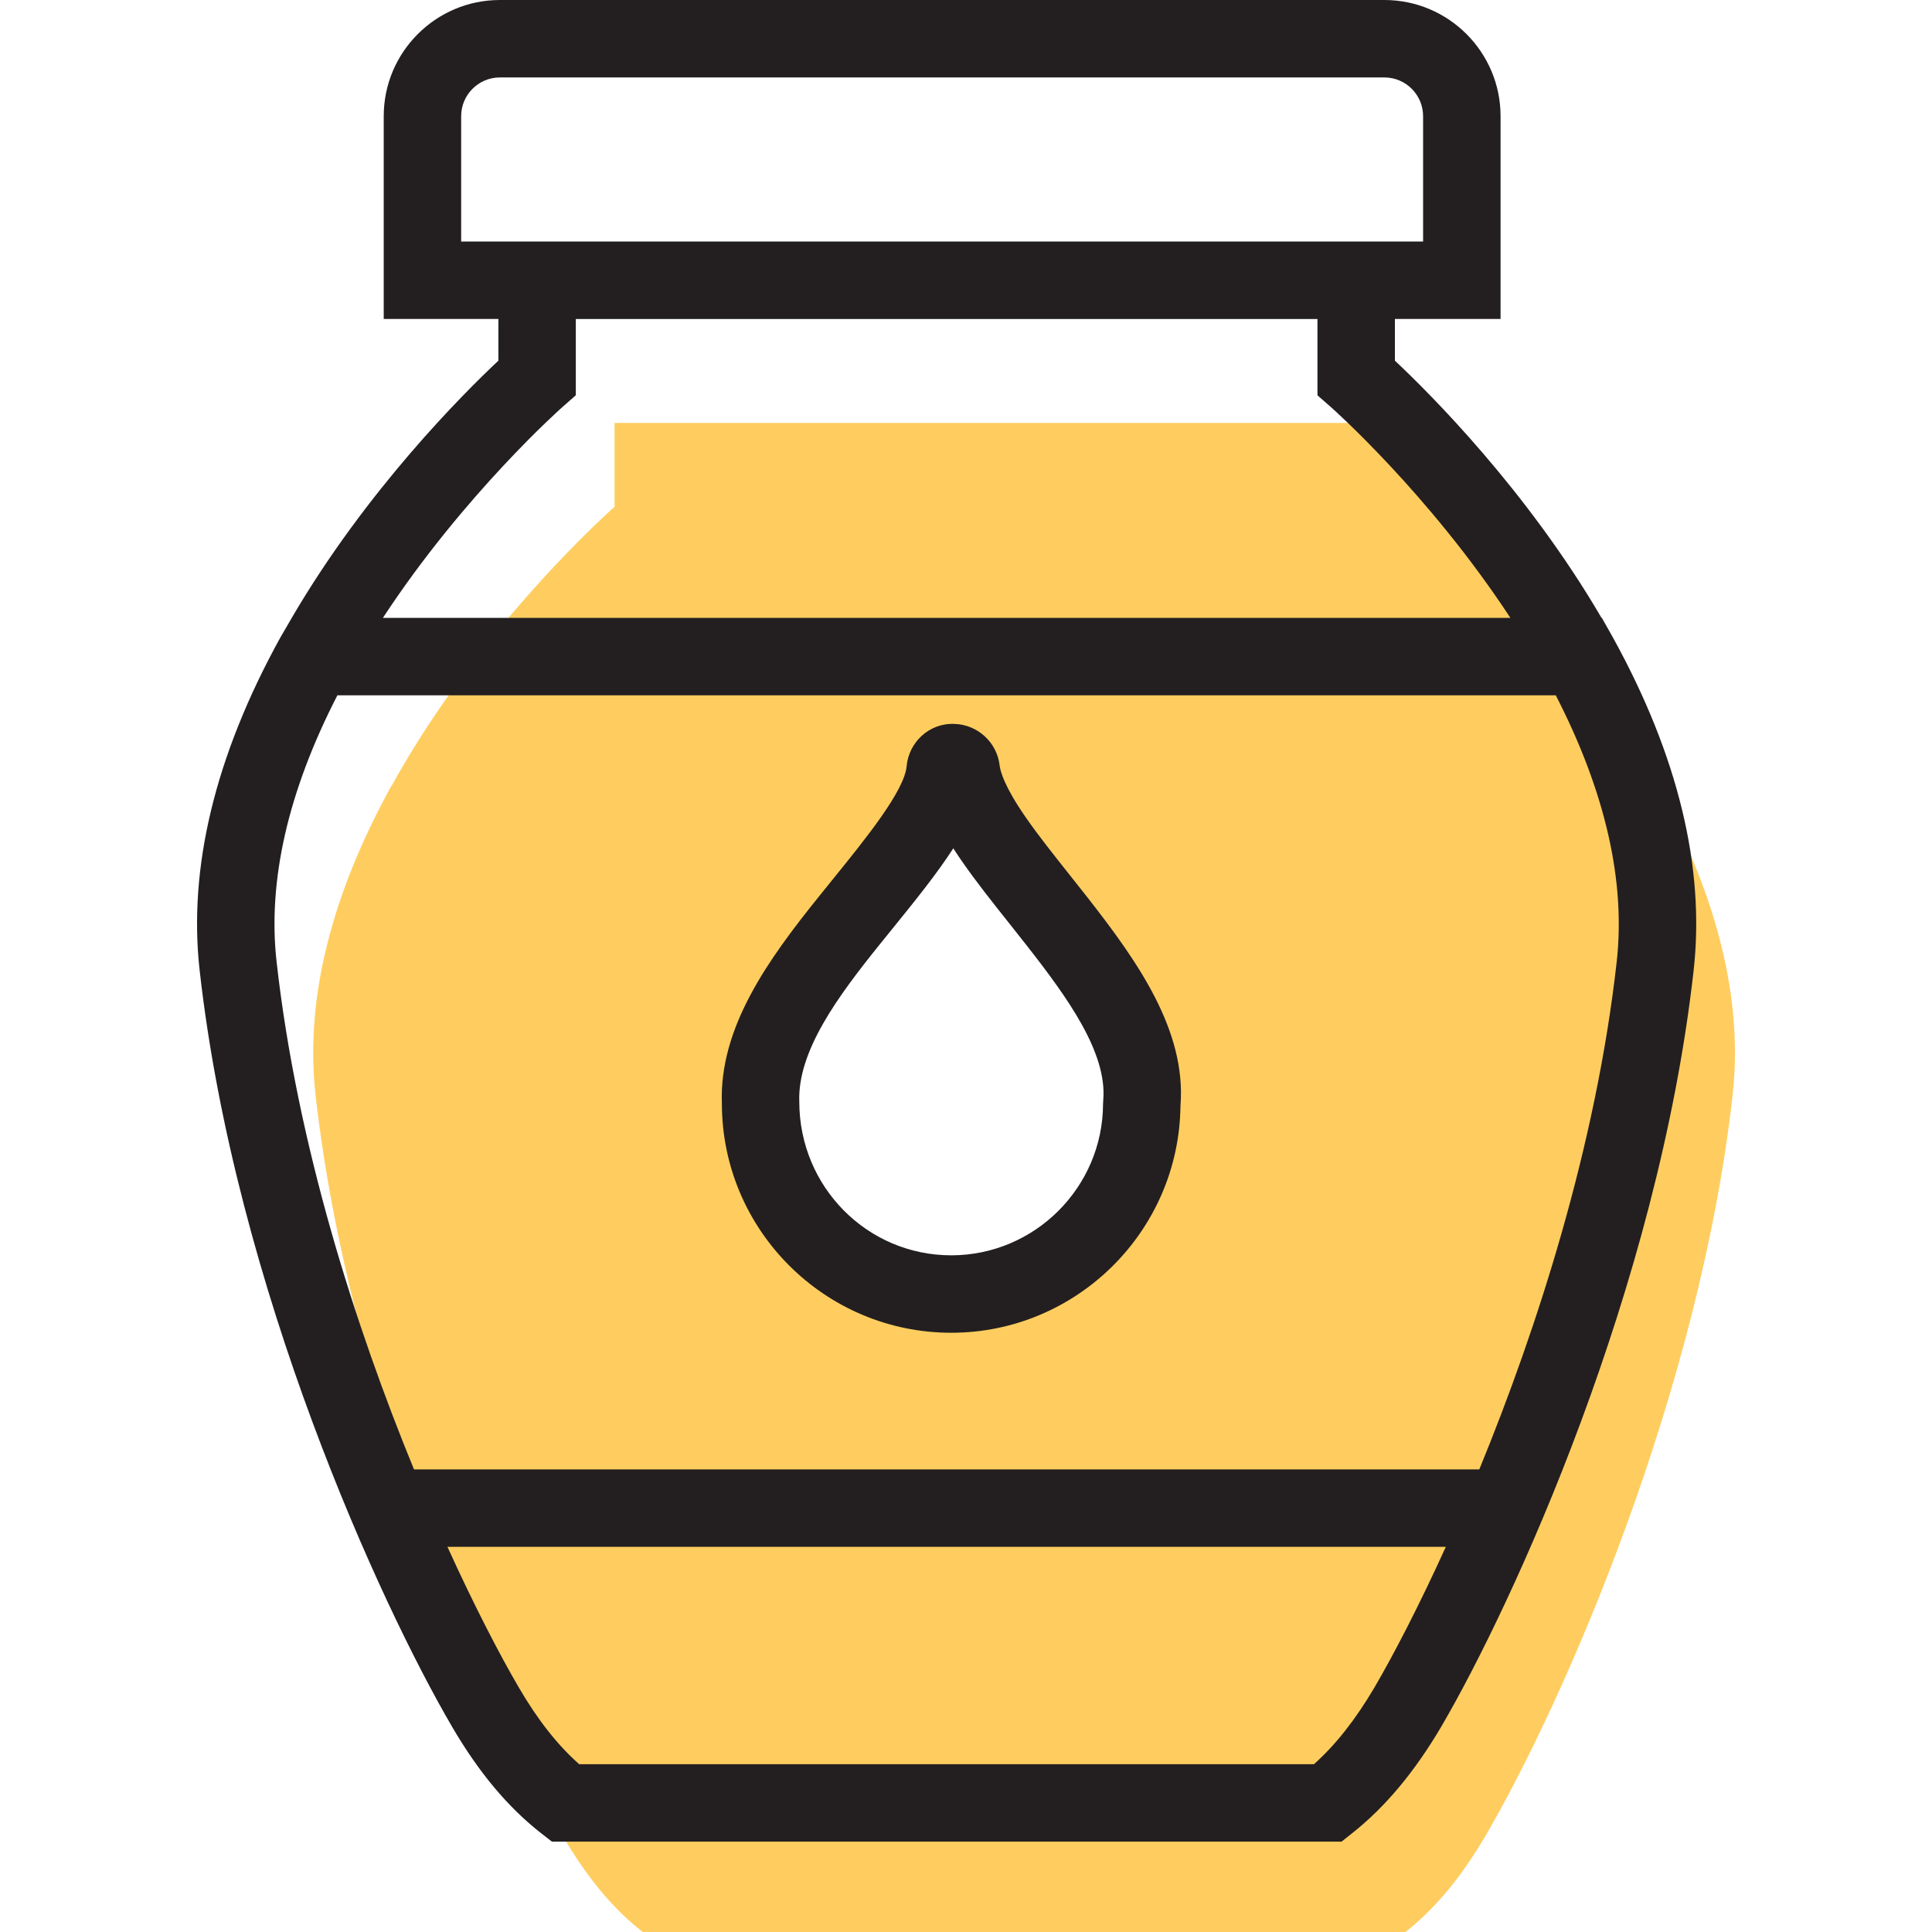
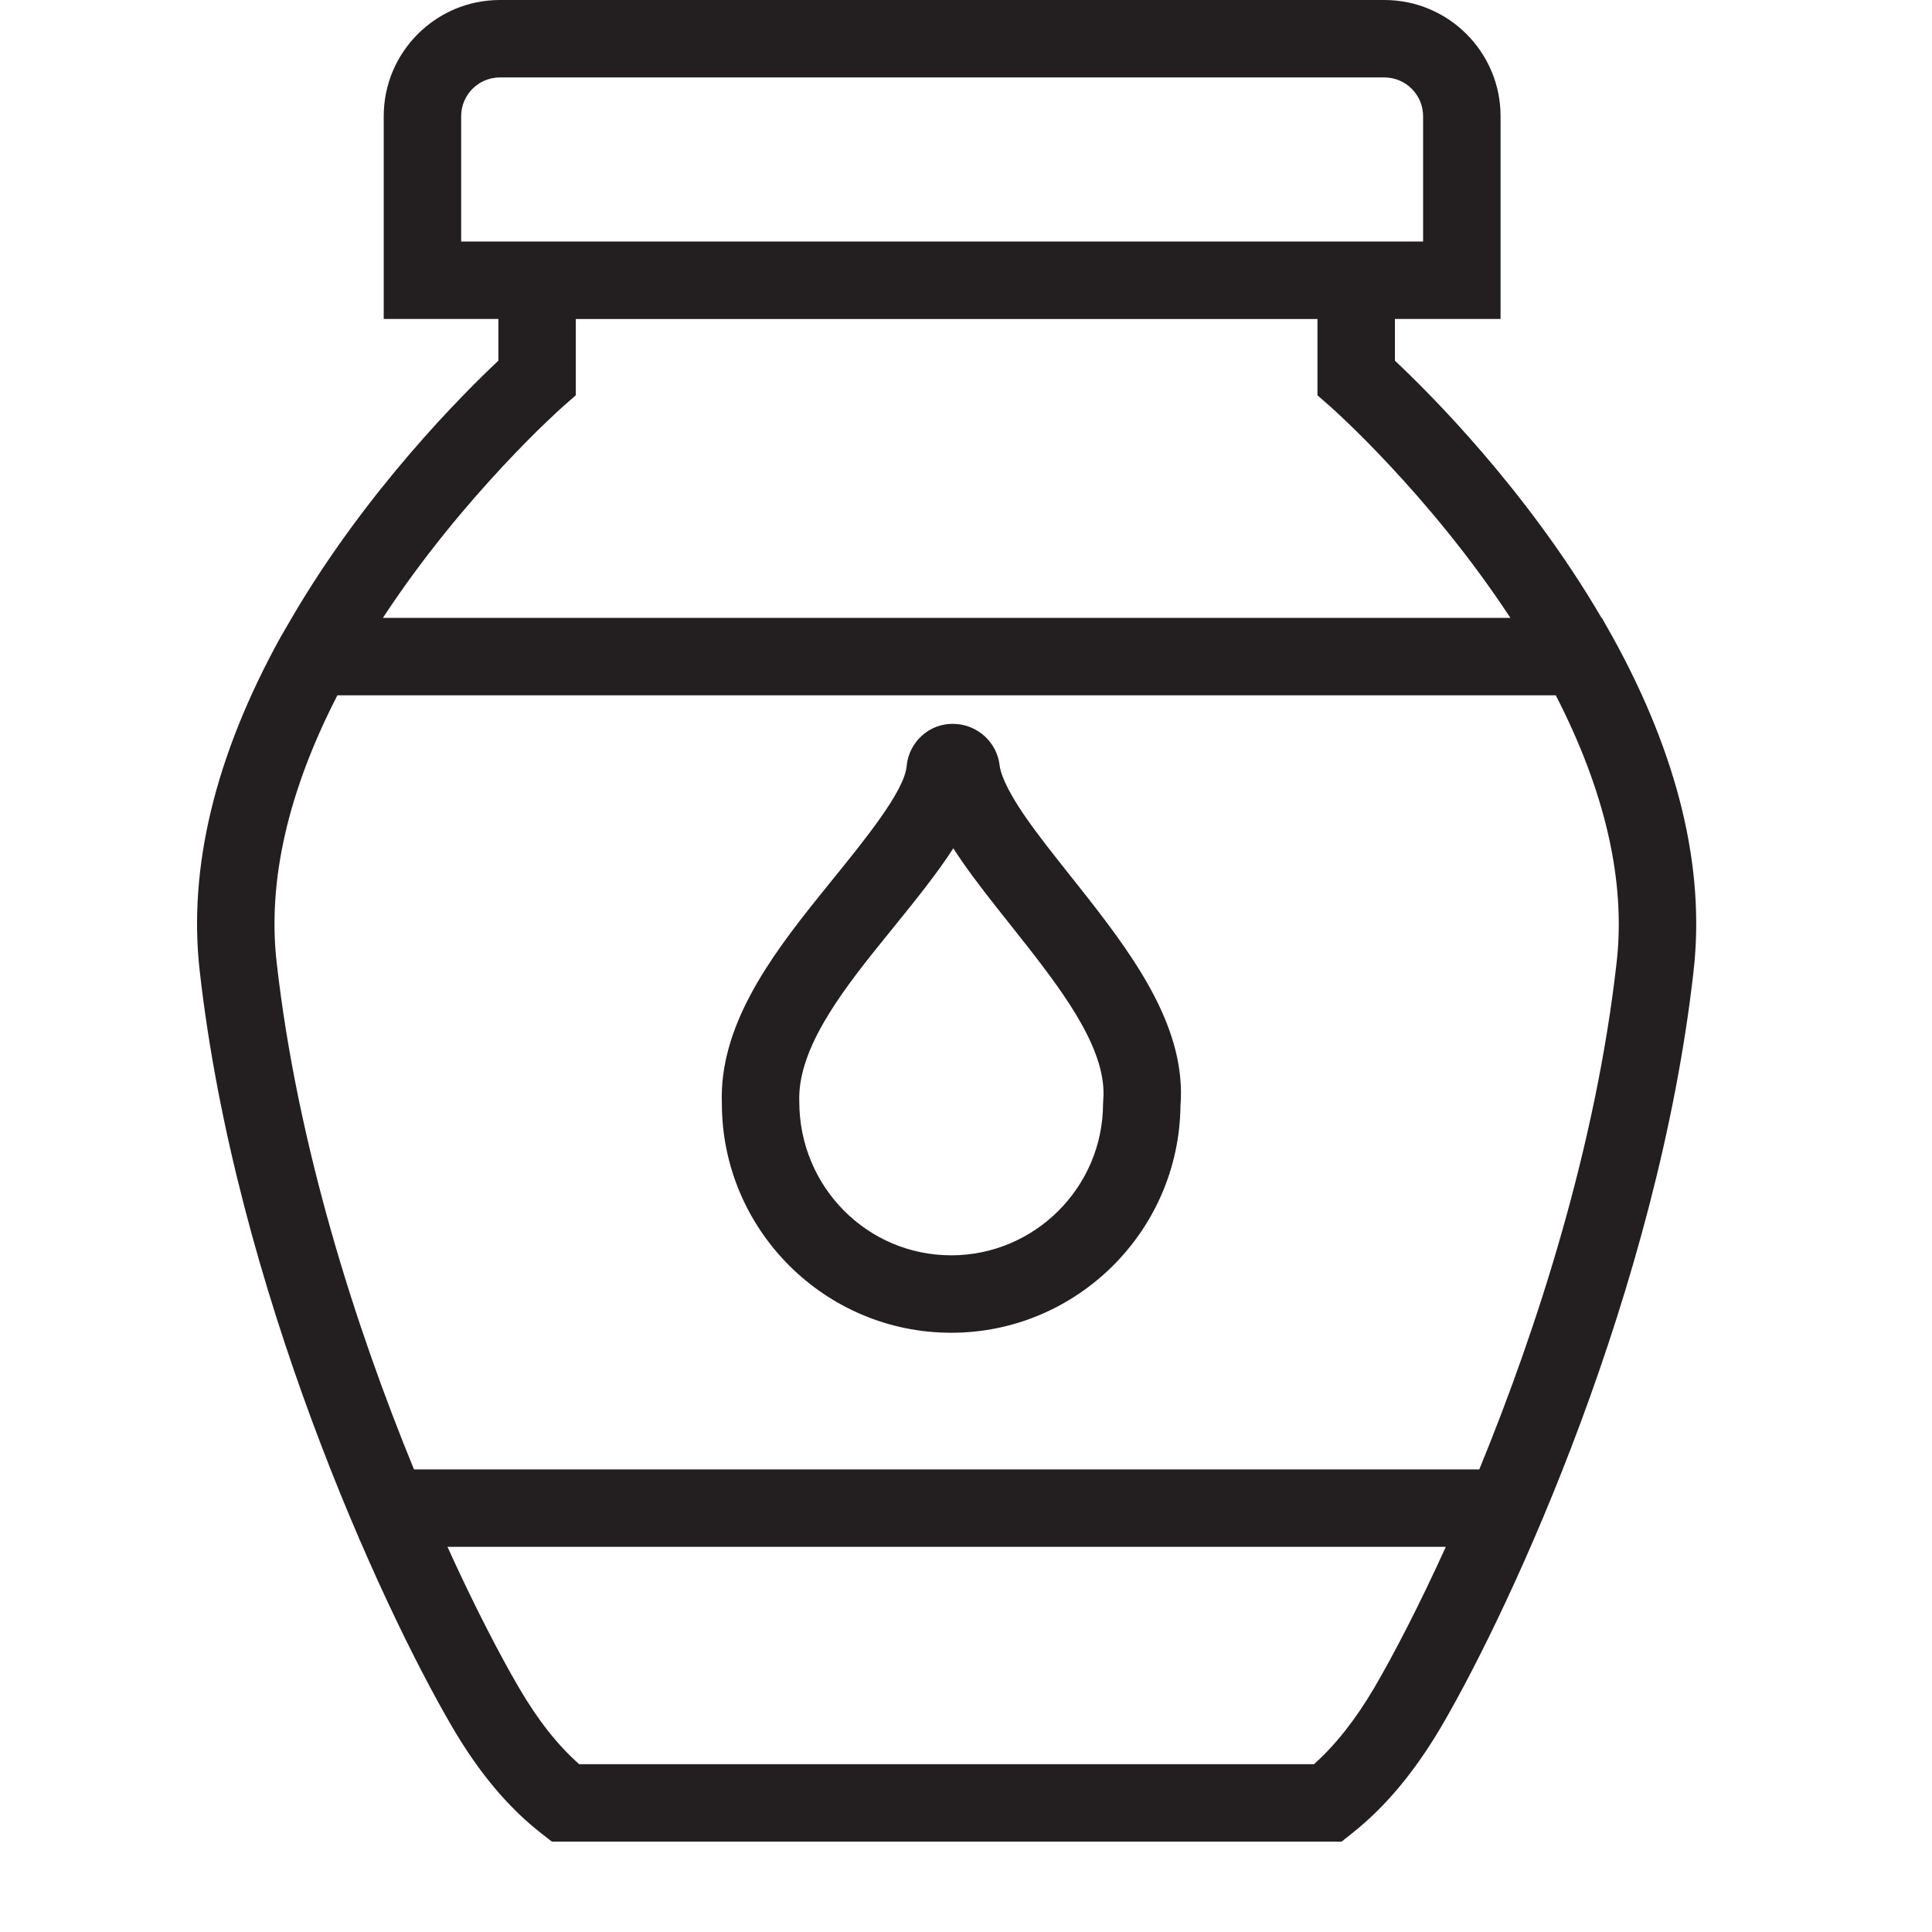
<svg xmlns="http://www.w3.org/2000/svg" x="0px" y="0px" viewBox="0 0 128 128" style="enable-background:new 0 0 128 128;" xml:space="preserve">
  <g id="_x39_">
-     <path style="fill:#FFCD5F;" d="M109.757,52.048h-0.017c-5.9-10.706-14.759-18.471-14.759-18.471v-5.558H40.715v5.558   c0,0-8.859,7.764-14.759,18.471h-0.017c-3.403,6.174-5.849,13.323-5.028,20.54c2.189,19.497,11.048,39.934,16.384,49.067   c1.608,2.753,3.335,4.823,5.285,6.345h50.538c1.95-1.539,3.66-3.591,5.285-6.345c5.336-9.133,14.195-29.57,16.384-49.067   C115.606,65.371,113.161,58.222,109.757,52.048z M75.646,73.152c-0.026,6.943-5.678,12.582-12.626,12.582   c-6.958,0-12.617-5.654-12.628-12.609v-0.019c0-0.001,0-0.001,0-0.002c-0.165-4.294,2.864-8.38,5.899-12.149   c3.04-3.775,6.082-7.305,6.327-9.946c0.026-0.279,0.264-0.49,0.544-0.483l0,0h0h0c0.266,0.007,0.487,0.209,0.517,0.473   c0.147,1.294,0.969,2.877,2.157,4.593c1.187,1.716,2.724,3.571,4.228,5.493c2.997,3.83,5.935,7.931,5.585,12.02   C75.648,73.12,75.646,73.135,75.646,73.152z" />
-     <path id="icon_8_" style="fill:#231F20;" d="M106.873,42.258l-0.748-1.327h-0.022c-4.942-8.454-11.364-14.855-13.687-17.035v-2.763   h7V7.696C99.416,3.452,95.963,0,91.719,0H33.119c-4.244,0-7.696,3.452-7.696,7.696v13.437h7.596v2.763   c-2.323,2.18-8.745,8.58-13.687,17.035l-0.77,1.327c-4.312,7.823-6.106,15.248-5.331,22.065   c2.36,21.016,11.967,41.944,16.718,50.075c1.77,3.031,3.706,5.345,5.921,7.073l0.695,0.543h52.314l0.698-0.553   c2.195-1.734,4.125-4.042,5.909-7.063c4.752-8.13,14.358-29.059,16.718-50.071C112.979,57.506,111.185,50.081,106.873,42.258z    M30.553,7.696c0-1.415,1.151-2.565,2.565-2.565h58.601c1.415,0,2.565,1.151,2.565,2.565v8.307H30.553V7.696z M37.276,26.955   l0.873-0.767v-5.054h49.136v5.056l0.875,0.767c0.074,0.065,6.529,5.773,11.906,13.978H25.369   C30.736,32.749,37.202,27.02,37.276,26.955z M91.061,111.799c-1.259,2.136-2.577,3.806-4.008,5.084h-48.68   c-1.433-1.268-2.746-2.934-3.995-5.074c-1.291-2.209-2.959-5.427-4.733-9.326h66.144C94.017,106.379,92.35,109.594,91.061,111.799z    M107.107,63.751c-1.361,12.118-5.236,24.189-9.101,33.602H27.429c-3.865-9.415-7.74-21.486-9.101-33.605   c-0.609-5.37,0.749-11.314,4.026-17.683h80.72C106.348,52.432,107.716,58.378,107.107,63.751z M70.884,57.985   c-1.087-1.368-2.113-2.659-2.939-3.853c-1.383-1.998-1.668-3.002-1.717-3.423c-0.174-1.528-1.465-2.71-3.003-2.748h-0.002   c-1.645-0.069-3.015,1.199-3.158,2.811c-0.152,1.636-2.712,4.796-4.97,7.583l-0.8,0.991c-3.379,4.194-6.662,8.719-6.469,13.783   c0.013,8.365,6.831,15.17,15.195,15.17c8.302,0,15.088-6.719,15.188-15.016l0.005-0.078c0.366-4.943-2.826-9.478-6.131-13.703   L70.884,57.985z M73.08,73.142c-0.02,5.528-4.533,10.026-10.059,10.026c-5.54,0-10.054-4.508-10.066-10.162   c-0.129-3.365,2.565-7.004,5.334-10.442l0.793-0.98c1.543-1.906,2.983-3.684,4.077-5.381c0.177,0.276,0.366,0.559,0.566,0.848   c0.922,1.334,1.999,2.69,3.14,4.125l1.177,1.489c2.702,3.453,5.318,7.086,5.051,10.221L73.08,73.142z" />
+     <path id="icon_8_" style="fill:#231F20;" d="M106.873,42.258l-0.748-1.327h-0.022c-4.942-8.454-11.364-14.855-13.687-17.035v-2.763   h7V7.696C99.416,3.452,95.963,0,91.719,0H33.119c-4.244,0-7.696,3.452-7.696,7.696v13.437h7.596v2.763   c-2.323,2.18-8.745,8.58-13.687,17.035l-0.77,1.327c-4.312,7.823-6.106,15.248-5.331,22.065   c2.36,21.016,11.967,41.944,16.718,50.075c1.77,3.031,3.706,5.345,5.921,7.073l0.695,0.543h52.314l0.698-0.553   c2.195-1.734,4.125-4.042,5.909-7.063c4.752-8.13,14.358-29.059,16.718-50.071C112.979,57.506,111.185,50.081,106.873,42.258z    M30.553,7.696c0-1.415,1.151-2.565,2.565-2.565h58.601c1.415,0,2.565,1.151,2.565,2.565v8.307H30.553V7.696z M37.276,26.955   l0.873-0.767v-5.054h49.136v5.056l0.875,0.767c0.074,0.065,6.529,5.773,11.906,13.978H25.369   C30.736,32.749,37.202,27.02,37.276,26.955z M91.061,111.799c-1.259,2.136-2.577,3.806-4.008,5.084h-48.68   c-1.433-1.268-2.746-2.934-3.995-5.074c-1.291-2.209-2.959-5.427-4.733-9.326h66.144C94.017,106.379,92.35,109.594,91.061,111.799M107.107,63.751c-1.361,12.118-5.236,24.189-9.101,33.602H27.429c-3.865-9.415-7.74-21.486-9.101-33.605   c-0.609-5.37,0.749-11.314,4.026-17.683h80.72C106.348,52.432,107.716,58.378,107.107,63.751z M70.884,57.985   c-1.087-1.368-2.113-2.659-2.939-3.853c-1.383-1.998-1.668-3.002-1.717-3.423c-0.174-1.528-1.465-2.71-3.003-2.748h-0.002   c-1.645-0.069-3.015,1.199-3.158,2.811c-0.152,1.636-2.712,4.796-4.97,7.583l-0.8,0.991c-3.379,4.194-6.662,8.719-6.469,13.783   c0.013,8.365,6.831,15.17,15.195,15.17c8.302,0,15.088-6.719,15.188-15.016l0.005-0.078c0.366-4.943-2.826-9.478-6.131-13.703   L70.884,57.985z M73.08,73.142c-0.02,5.528-4.533,10.026-10.059,10.026c-5.54,0-10.054-4.508-10.066-10.162   c-0.129-3.365,2.565-7.004,5.334-10.442l0.793-0.98c1.543-1.906,2.983-3.684,4.077-5.381c0.177,0.276,0.366,0.559,0.566,0.848   c0.922,1.334,1.999,2.69,3.14,4.125l1.177,1.489c2.702,3.453,5.318,7.086,5.051,10.221L73.08,73.142z" />
  </g>
  <g id="Layer_1">
</g>
</svg>